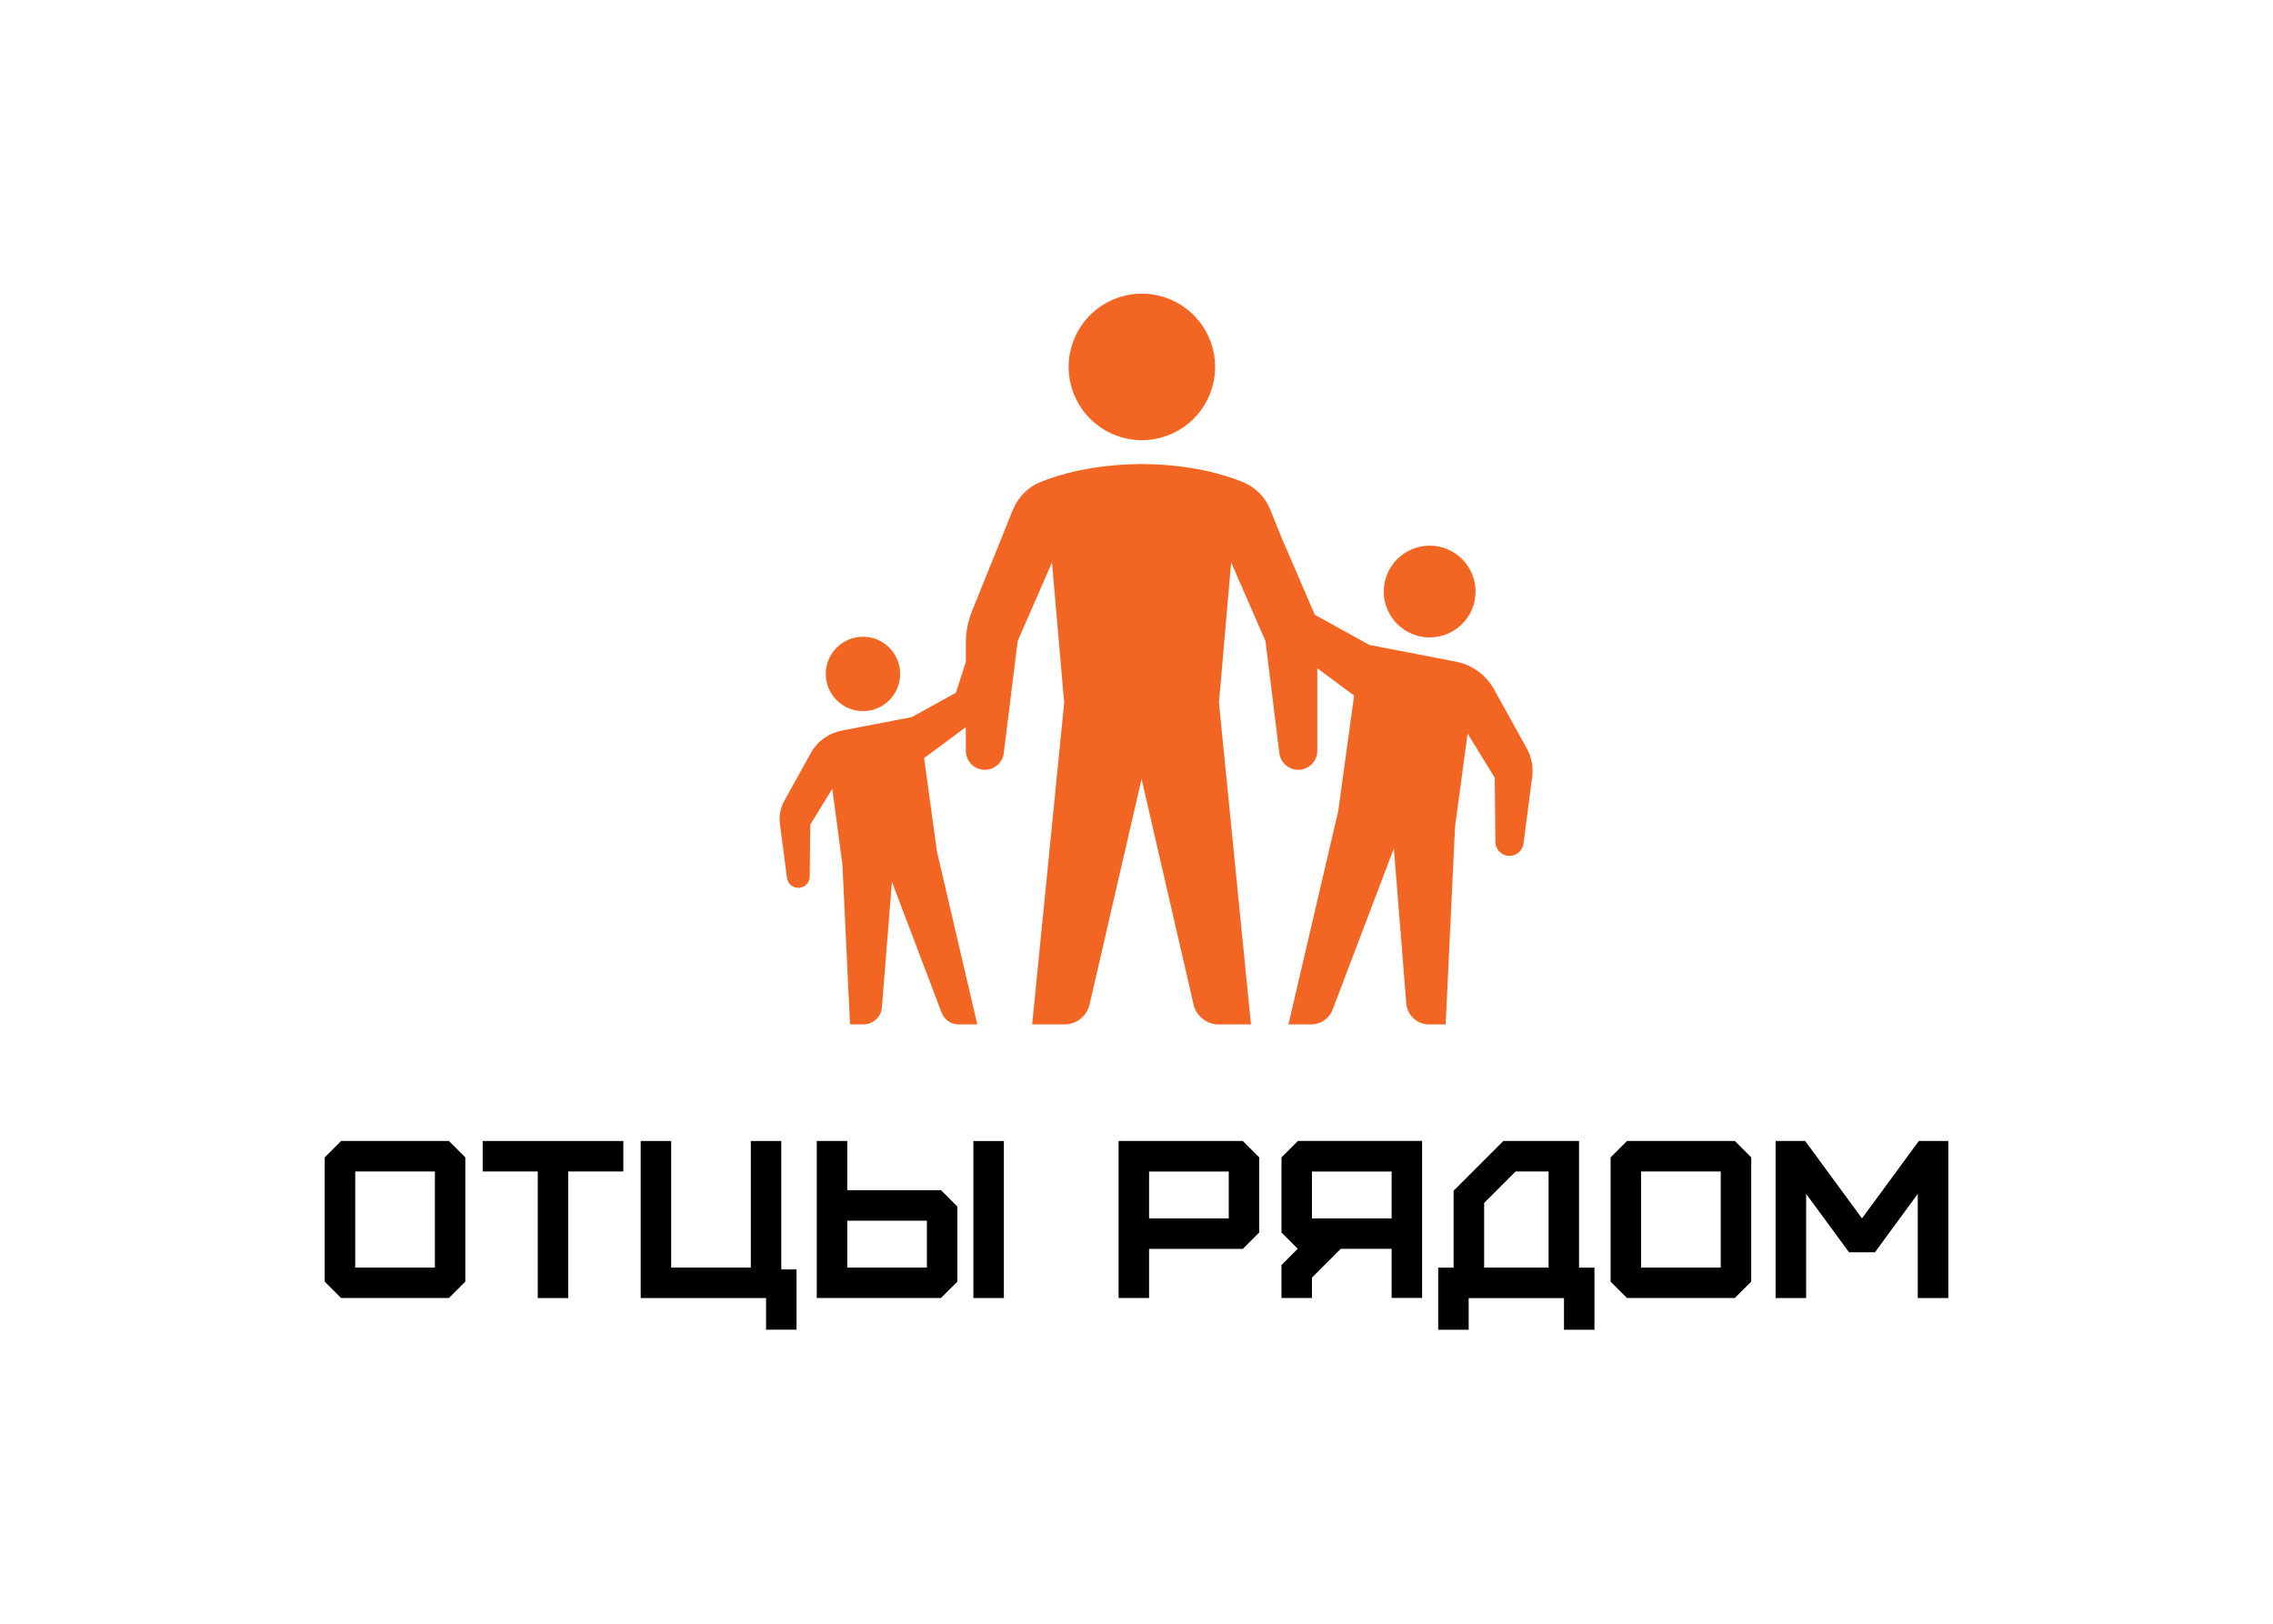
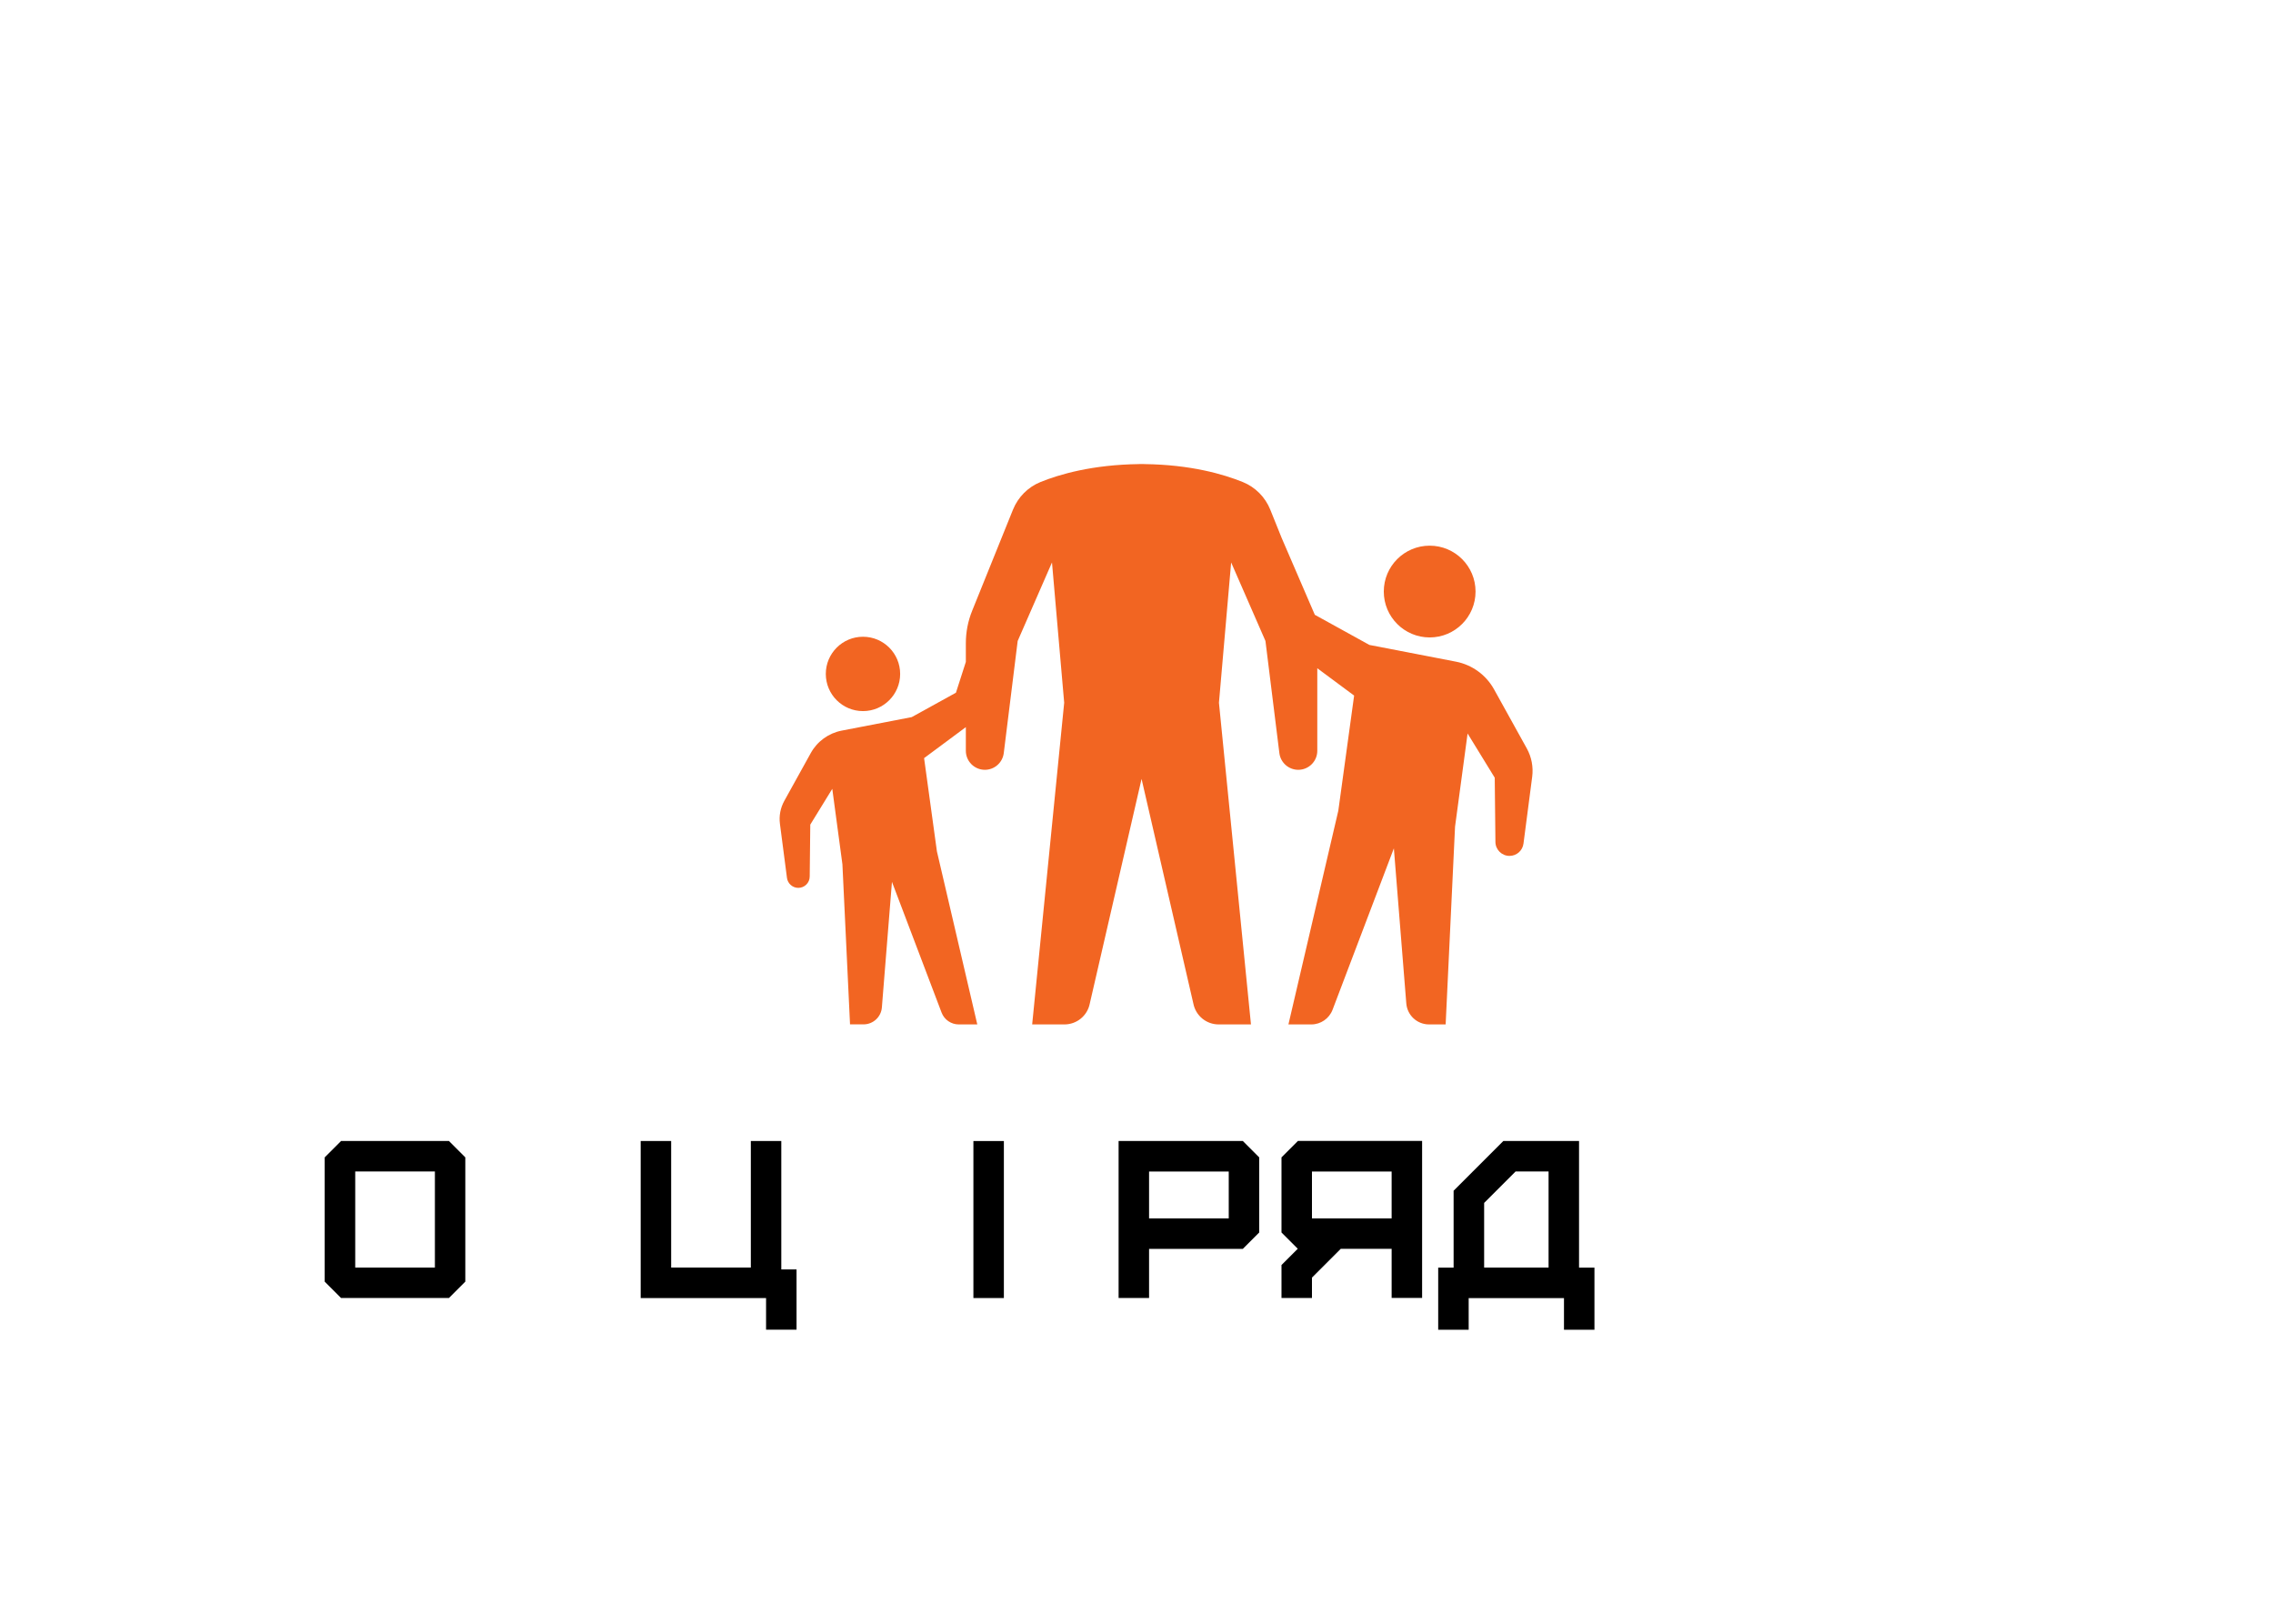
<svg xmlns="http://www.w3.org/2000/svg" version="1.1" id="Layer_1" x="0px" y="0px" viewBox="0 0 396.85 283.46" style="enable-background:new 0 0 396.85 283.46;" xml:space="preserve">
  <style type="text/css">
	.st0{fill:#F26522;}
</style>
  <g>
    <g>
-       <ellipse transform="matrix(0.924 -0.383 0.383 0.924 -9.362 81.157)" class="st0" cx="199.32" cy="64.11" rx="12.78" ry="12.78" />
      <circle class="st0" cx="150.67" cy="117.65" r="6.49" />
      <circle class="st0" cx="249.61" cy="103.27" r="8.01" />
      <path class="st0" d="M266.57,130.66l-5.72-10.32c-1.39-2.51-3.83-4.28-6.65-4.83l-15.11-2.92l-9.53-5.26l-5.77-13.37l0,0    l-2.01-4.99c-0.88-2.19-2.61-3.93-4.8-4.82c-3.36-1.36-9.07-3.03-17.16-3.13c-0.06,0-0.11-0.01-0.17-0.01c-0.11,0-0.22,0-0.33,0    c-0.11,0-0.22,0-0.33,0c-0.06,0-0.11,0.01-0.17,0.01c-8.08,0.11-13.8,1.77-17.16,3.13c-2.19,0.89-3.91,2.63-4.8,4.82l-7.13,17.66    c-0.73,1.8-1.1,3.72-1.1,5.66v3.26l-1.73,5.38l-7.72,4.26l-12.23,2.36c-2.28,0.44-4.26,1.87-5.39,3.91l-4.63,8.36    c-0.67,1.22-0.94,2.61-0.76,3.99l1.23,9.45c0.13,0.99,0.98,1.74,1.98,1.74c1.09,0,1.98-0.88,1.99-1.97l0.1-9.07l3.84-6.25    l1.77,13.17l1.33,27.95h2.35c1.68,0,3.08-1.29,3.21-2.96l1.76-21.92l8.66,22.81c0.47,1.25,1.67,2.08,3.01,2.08h3.23l-7.05-30.21    l-2.24-16.28l7.29-5.41v4.13c0,1.83,1.49,3.32,3.32,3.32c1.68,0,3.09-1.25,3.3-2.91l2.43-19.58l5.99-13.71l2.13,24.49l-5.59,56.16    h5.64c2.14,0,3.99-1.51,4.41-3.6l9.05-39.26l9.05,39.26c0.43,2.1,2.27,3.6,4.41,3.6h5.64l-5.59-56.16l2.13-24.49l5.99,13.71    l2.43,19.58c0.21,1.66,1.62,2.91,3.3,2.91l0,0c1.83,0,3.32-1.49,3.32-3.32v-14.41l6.43,4.77l-2.76,20.1l-8.71,37.31h3.99    c1.65,0,3.13-1.02,3.72-2.57l10.7-28.17l2.17,27.08c0.17,2.07,1.89,3.66,3.97,3.66h2.9l1.64-34.52l2.19-16.27l4.74,7.72    l0.12,11.21c0.01,1.35,1.11,2.44,2.46,2.44c1.24,0,2.28-0.92,2.44-2.15l1.52-11.67C267.73,133.89,267.4,132.16,266.57,130.66z" />
    </g>
    <g>
      <path d="M219.85,215.16v-13.11c-1.12-1.12-1.74-1.74-2.86-2.86H195.3v27.41h5.32v-8.58h16.37    C218.11,216.9,218.73,216.28,219.85,215.16z M214.53,212.7h-13.91v-8.18h13.91V212.7z" />
-       <polygon points="108.83,199.19 84.27,199.19 84.27,204.51 93.89,204.51 93.89,226.61 99.21,226.61 99.21,204.51 108.83,204.51       " />
      <path d="M275.69,221.28v-22.09h-13.22c-3.39,3.39-5.29,5.29-8.68,8.68v13.42h-2.69v10.85h5.32v-5.52h16.64v5.52h5.32v-10.85    H275.69z M264.61,204.51h5.76v16.77h-11.25V210C261.27,207.86,262.47,206.65,264.61,204.51z" />
-       <path d="M147.92,207.77v-8.58h-5.32v27.41h21.69c1.12-1.12,1.74-1.74,2.86-2.86v-13.11c-1.12-1.12-1.74-1.74-2.86-2.86H147.92z     M161.83,221.28h-13.91v-8.18h13.91V221.28z" />
      <rect x="158.9" y="210.24" transform="matrix(6.123234e-17 -1 1 6.123234e-17 -40.291 385.505)" width="27.41" height="5.32" />
      <path d="M56.69,202.05v21.69c1.12,1.12,1.74,1.74,2.86,2.86h18.83c1.12-1.12,1.74-1.74,2.86-2.86v-21.69    c-1.12-1.12-1.74-1.74-2.86-2.86H59.55C58.44,200.31,57.81,200.93,56.69,202.05z M75.92,221.28H62.02v-16.77h13.91V221.28z" />
      <polygon points="136.41,221.61 136.41,199.19 131.09,199.19 131.09,221.28 117.18,221.28 117.18,199.19 111.86,199.19     111.86,226.61 133.75,226.61 133.75,232.13 139.07,232.13 139.07,221.61   " />
-       <polygon points="335.01,199.19 325.09,212.7 315.17,199.19 310.01,199.19 310.01,226.61 315.34,226.61 315.34,208.42     322.83,218.62 327.35,218.62 334.83,208.42 334.83,226.61 340.16,226.61 340.16,199.19   " />
-       <path d="M281.2,202.05v21.69c1.12,1.12,1.74,1.74,2.86,2.86h18.83c1.12-1.12,1.74-1.74,2.86-2.86v-21.69    c-1.12-1.12-1.74-1.74-2.86-2.86h-18.83C282.95,200.31,282.32,200.93,281.2,202.05z M300.43,221.28h-13.91v-16.77h13.91V221.28z" />
      <path d="M226.6,199.19c-1.12,1.12-1.74,1.74-2.86,2.86v13.11c1.11,1.11,1.74,1.74,2.84,2.84l-2.84,2.84v5.76h5.32v-3.56l5.03-5.03    h8.88v8.58h5.32v-27.41H226.6z M242.97,212.7h-13.91v-8.18h13.91V212.7z" />
    </g>
  </g>
</svg>